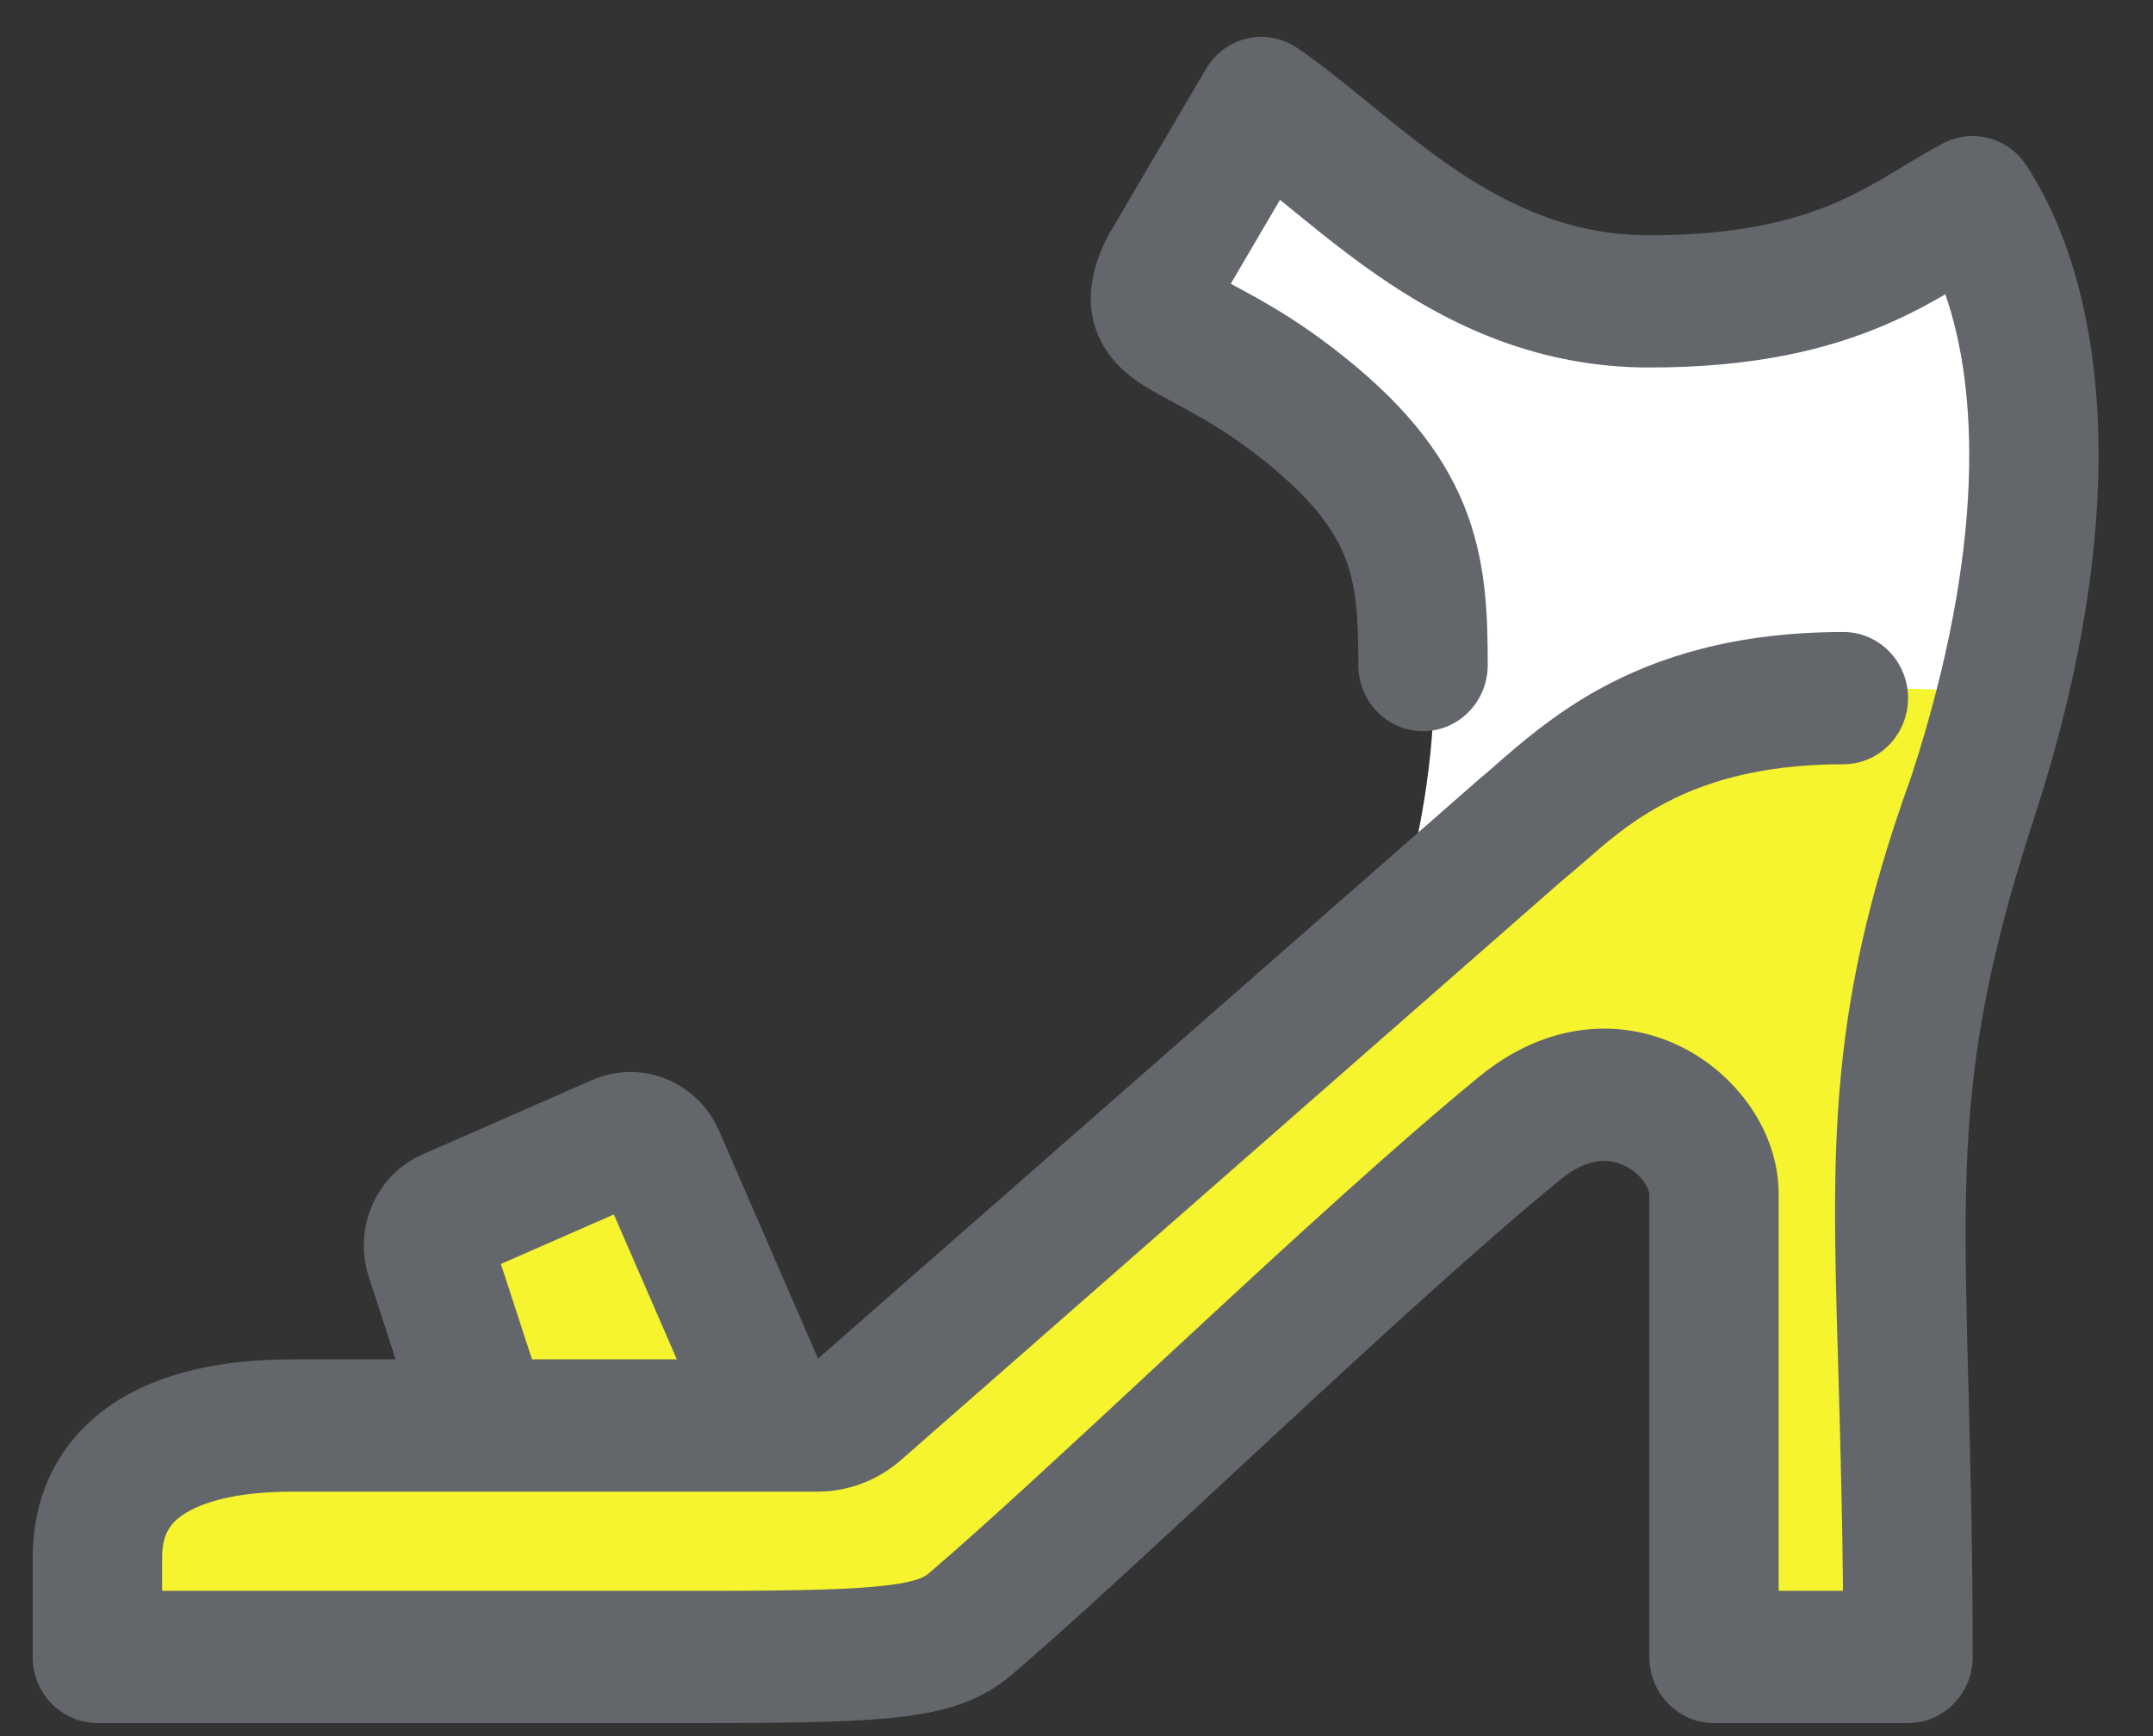
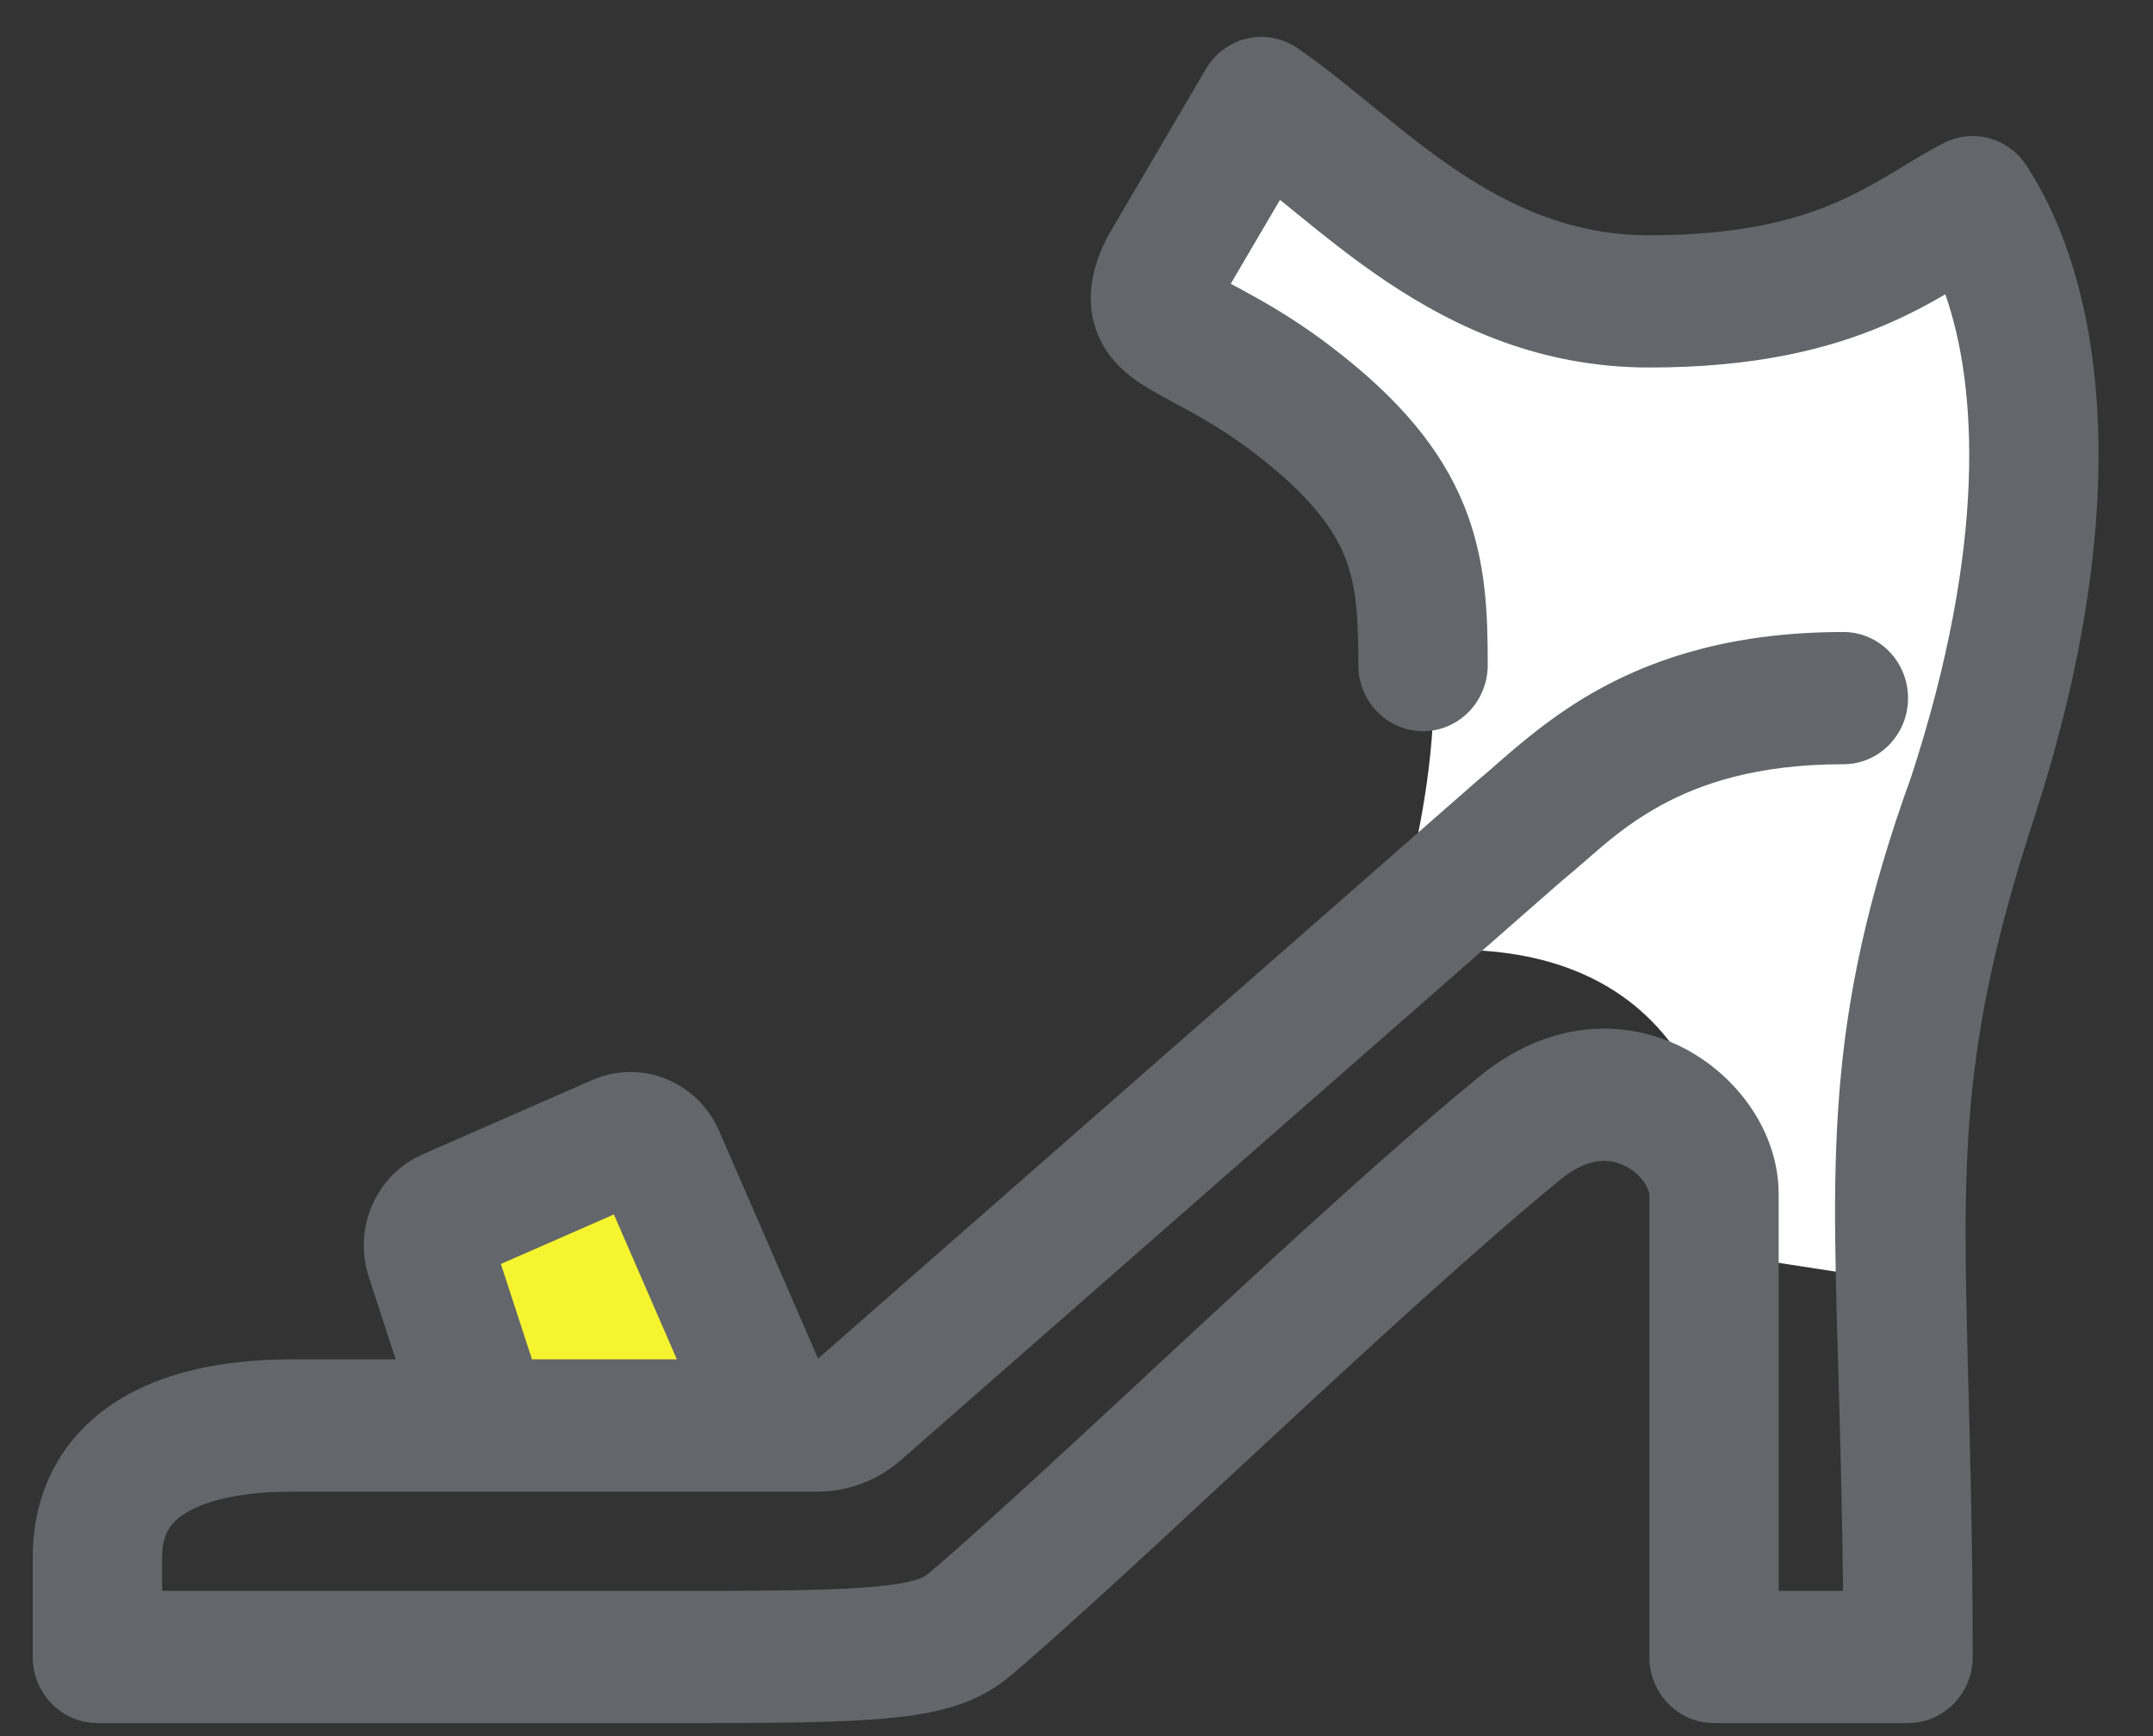
<svg xmlns="http://www.w3.org/2000/svg" width="31" height="25" viewBox="0 0 31 25" fill="none">
  <rect x="0" y="0" width="31" height="25" fill="#333333" stroke="none" />
  <path d="M20.312 7.938C21.062 9.738 20.375 12.562 19.938 13.75C24.288 13.15 25 16.375 24.812 18.062L27.25 18.438C27.125 18.188 27.175 16.45 28.375 11.5C29.575 6.55 28.875 3.812 28.375 3.062C27.938 3.562 26.462 4.525 24.062 4.375C21.663 4.225 19.062 2.438 18.062 1.562L16.75 4.375C17.625 4.812 19.562 6.138 20.312 7.938Z" fill="white" />
  <path d="M9.273 16.631L6.106 17.95L6.898 20.59H10.857L9.273 16.631Z" fill="#F6F42E" />
-   <path d="M11.649 20.854H2.939C1.884 20.854 1.444 21.733 1.356 22.173V24.021H14.288C16.224 21.997 20.464 17.634 21.942 16.367C23.42 15.1 24.493 16.191 24.845 16.895V23.757H27.484V16.367C27.484 14.467 28.364 11.352 28.804 10.033C28.364 9.945 27.115 9.821 25.637 10.033C24.159 10.244 23.262 10.824 22.998 11.088L11.649 20.854Z" fill="#F6F42E" />
  <path fill-rule="evenodd" clip-rule="evenodd" d="M18.678 0.691C18.466 0.547 18.206 0.497 17.958 0.554C17.709 0.612 17.494 0.77 17.363 0.994L15.967 3.374C15.955 3.395 15.943 3.416 15.932 3.438C15.793 3.722 15.62 4.166 15.753 4.657C15.89 5.161 16.271 5.426 16.472 5.554C16.599 5.635 16.784 5.734 16.955 5.827C17.041 5.873 17.124 5.918 17.194 5.957C17.449 6.101 17.741 6.279 18.069 6.53C18.868 7.143 19.199 7.613 19.36 8.009C19.527 8.423 19.558 8.866 19.558 9.577C19.558 10.103 19.975 10.529 20.49 10.529C21.004 10.529 21.421 10.103 21.421 9.577C21.421 8.86 21.403 8.076 21.08 7.28C20.751 6.467 20.151 5.747 19.186 5.007C18.769 4.686 18.397 4.46 18.091 4.288C17.933 4.2 17.818 4.138 17.726 4.089L17.721 4.086L18.43 2.878L18.674 3.076C19.058 3.389 19.496 3.742 19.983 4.067C20.969 4.724 22.193 5.292 23.748 5.292C25.257 5.292 26.311 5.033 27.132 4.683C27.473 4.538 27.762 4.383 28.01 4.238C28.473 5.567 28.607 7.846 27.52 11.181C26.236 14.729 26.389 16.761 26.481 20.164C26.503 20.98 26.527 21.881 26.537 22.908H25.61V17.195C25.61 16.279 24.987 15.463 24.215 15.078C23.362 14.651 22.278 14.702 21.305 15.499C20.114 16.473 18.58 17.882 17.129 19.227C16.914 19.426 16.701 19.624 16.491 19.819L16.49 19.821C15.268 20.955 14.154 21.99 13.376 22.653L13.374 22.655C13.327 22.694 13.238 22.77 12.798 22.826C12.318 22.887 11.561 22.908 10.248 22.908H2.334V22.432C2.334 22.086 2.457 21.913 2.7 21.772C3.01 21.592 3.521 21.48 4.196 21.48H11.766C12.212 21.48 12.641 21.317 12.977 21.021L22.48 12.691C22.601 12.592 22.713 12.495 22.823 12.399C23.14 12.122 23.444 11.857 23.9 11.605C24.477 11.286 25.294 11.005 26.542 11.005C27.056 11.005 27.473 10.579 27.473 10.053C27.473 9.527 27.056 9.101 26.542 9.101C24.995 9.101 23.873 9.455 23.015 9.93C22.365 10.289 21.857 10.734 21.525 11.025C21.44 11.1 21.366 11.164 21.305 11.214C21.296 11.221 21.288 11.228 21.28 11.235L11.779 19.564L10.354 16.285C10.044 15.571 9.23 15.245 8.528 15.552L6.085 16.623C5.417 16.916 5.08 17.683 5.31 18.387L5.697 19.575H4.196C3.381 19.575 2.495 19.701 1.781 20.116C1 20.57 0.471 21.349 0.471 22.432V23.86C0.471 24.386 0.888 24.812 1.403 24.812H10.248C11.541 24.812 12.414 24.794 13.028 24.716C13.674 24.634 14.149 24.473 14.568 24.116C15.379 23.424 16.531 22.355 17.747 21.225C17.957 21.03 18.168 20.834 18.38 20.638C19.839 19.285 21.33 17.917 22.468 16.986C22.891 16.64 23.204 16.692 23.398 16.789C23.674 16.927 23.748 17.158 23.748 17.195V23.86C23.748 24.386 24.165 24.812 24.679 24.812H27.473C27.987 24.812 28.404 24.386 28.404 23.86C28.404 22.294 28.37 21.031 28.342 19.951C28.255 16.668 28.213 15.077 29.287 11.783C30.731 7.353 30.332 4.154 29.178 2.384C28.918 1.984 28.407 1.845 27.987 2.06C27.781 2.166 27.566 2.296 27.374 2.413C27.316 2.448 27.26 2.482 27.207 2.513C26.961 2.66 26.71 2.8 26.416 2.925C25.841 3.171 25.033 3.388 23.748 3.388C22.671 3.388 21.799 3.004 21 2.471C20.594 2.201 20.217 1.899 19.834 1.587L19.73 1.502C19.39 1.225 19.032 0.932 18.678 0.691ZM7.66 19.575H9.746L8.839 17.488L7.212 18.201L7.66 19.575ZM17.402 3.899C17.402 3.899 17.405 3.901 17.411 3.906C17.404 3.901 17.402 3.899 17.402 3.899Z" fill="#63666A" />
</svg>